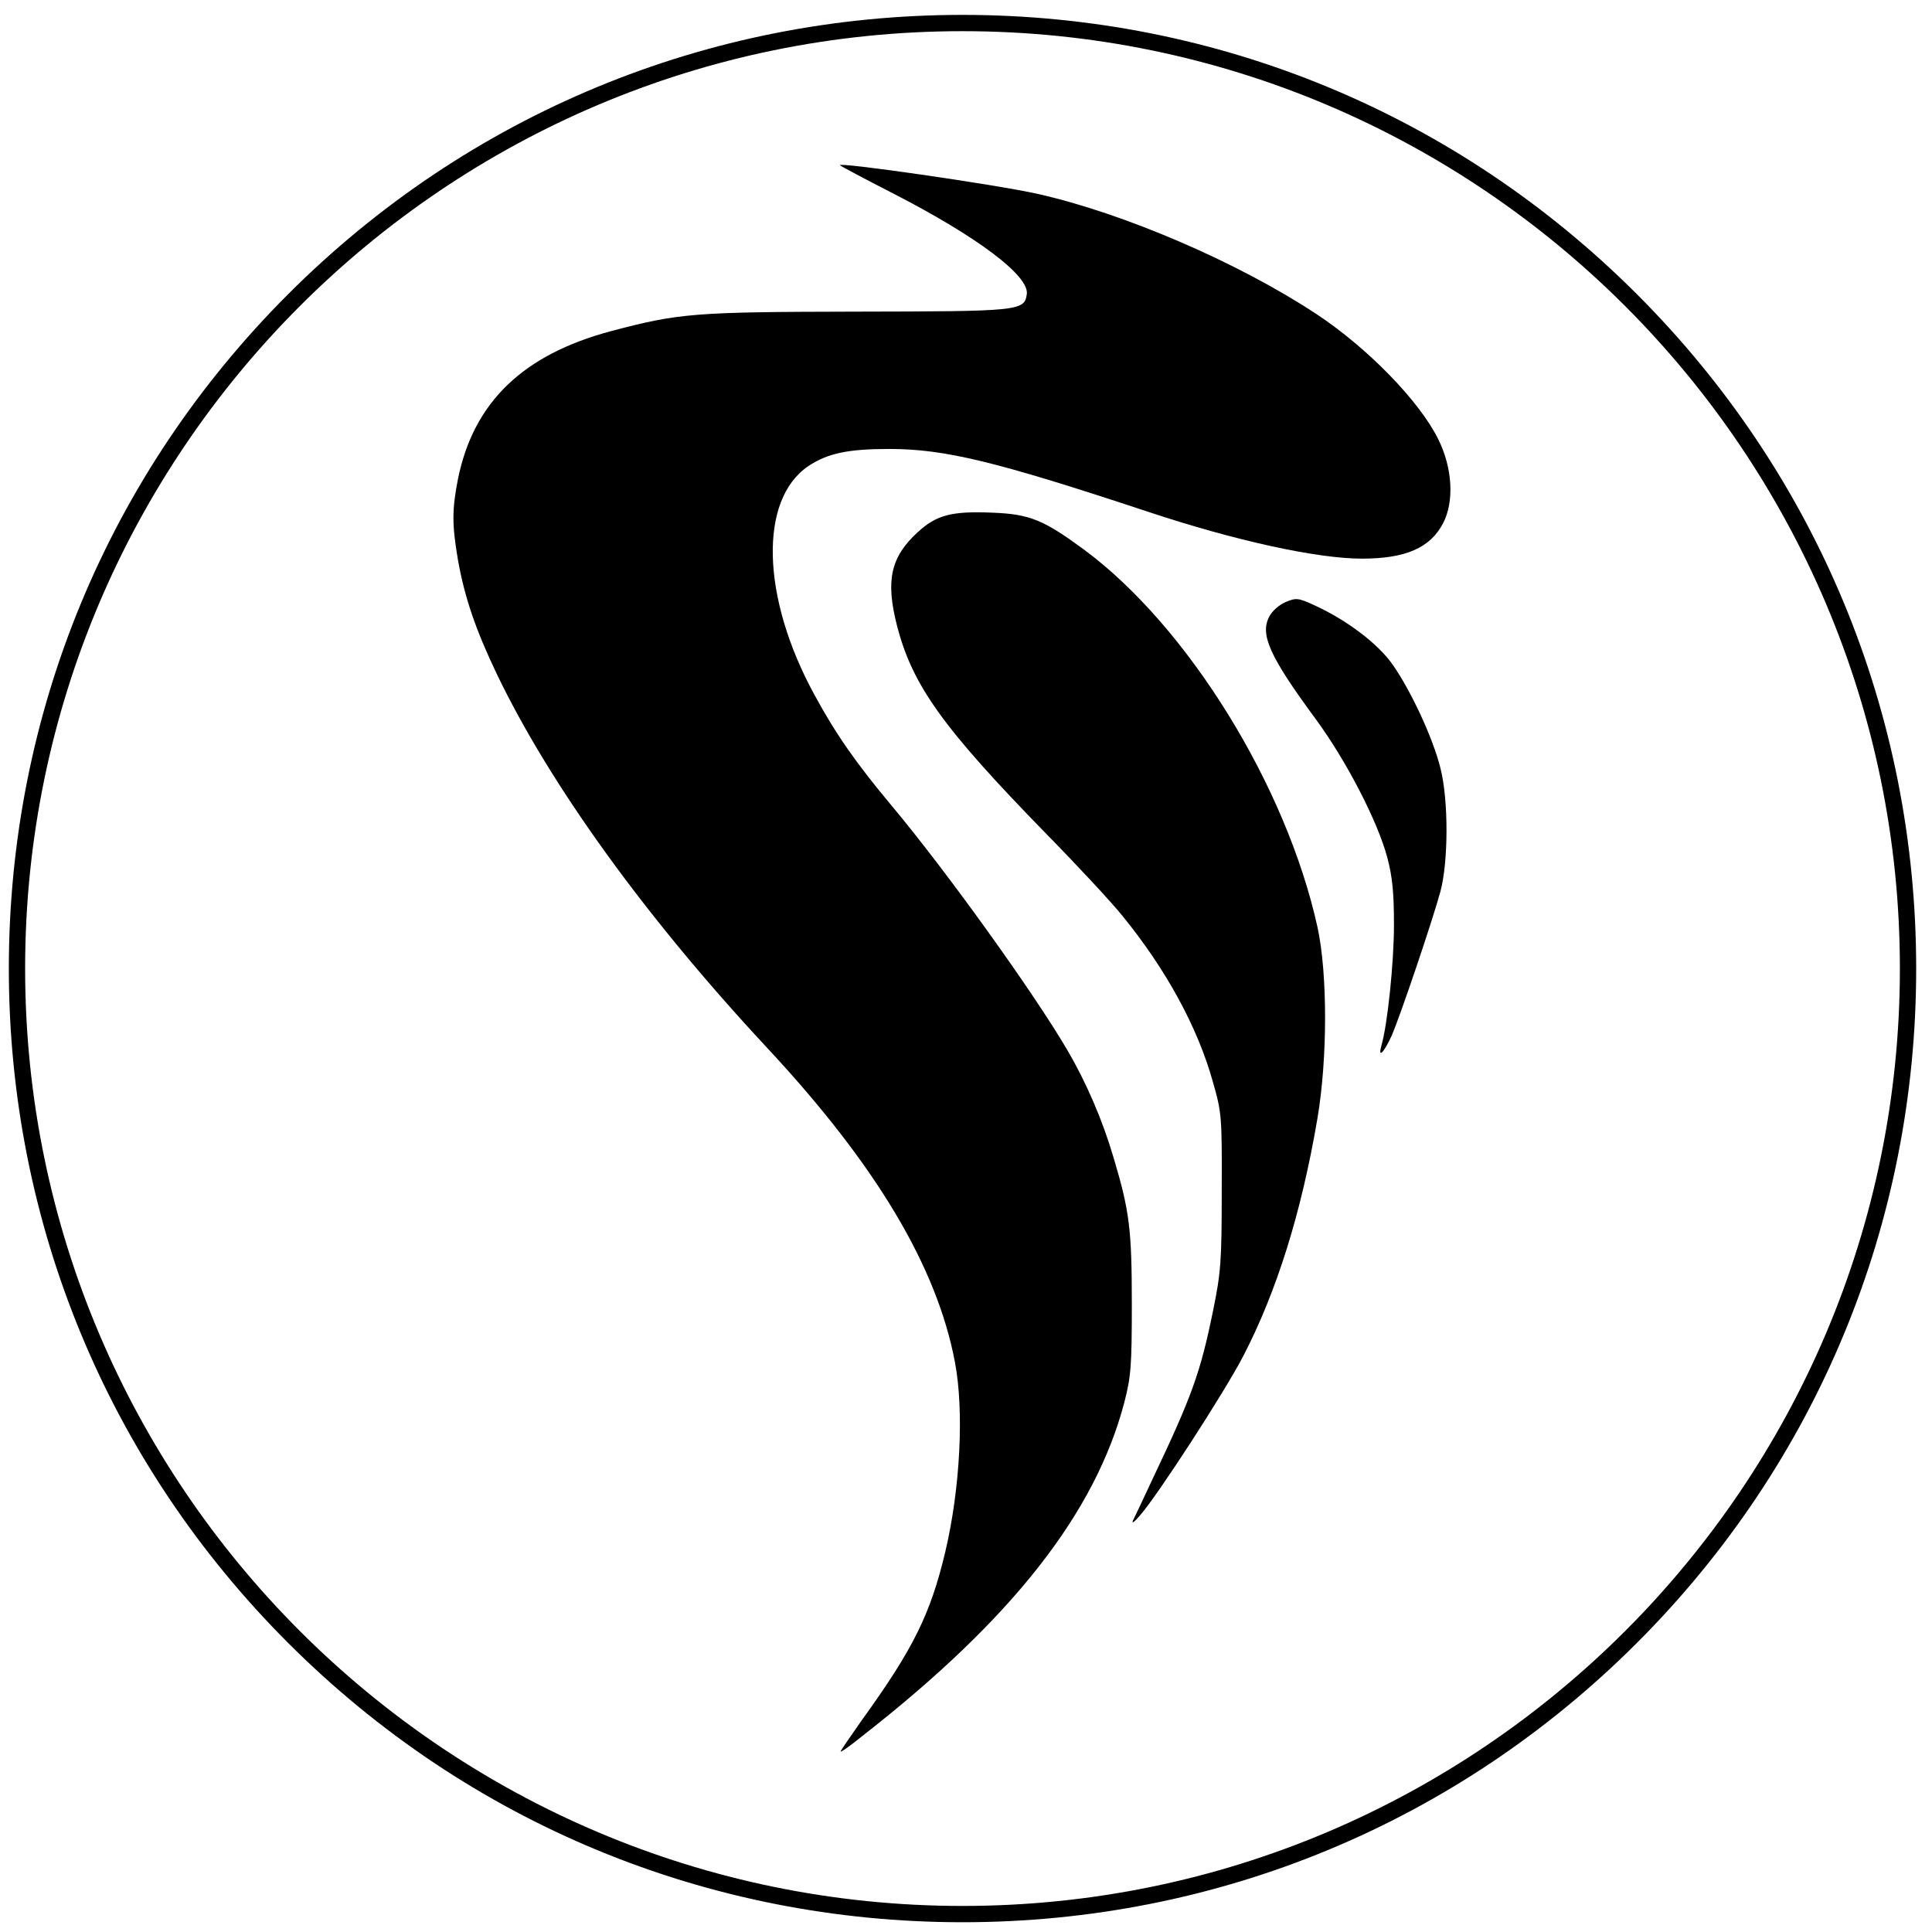
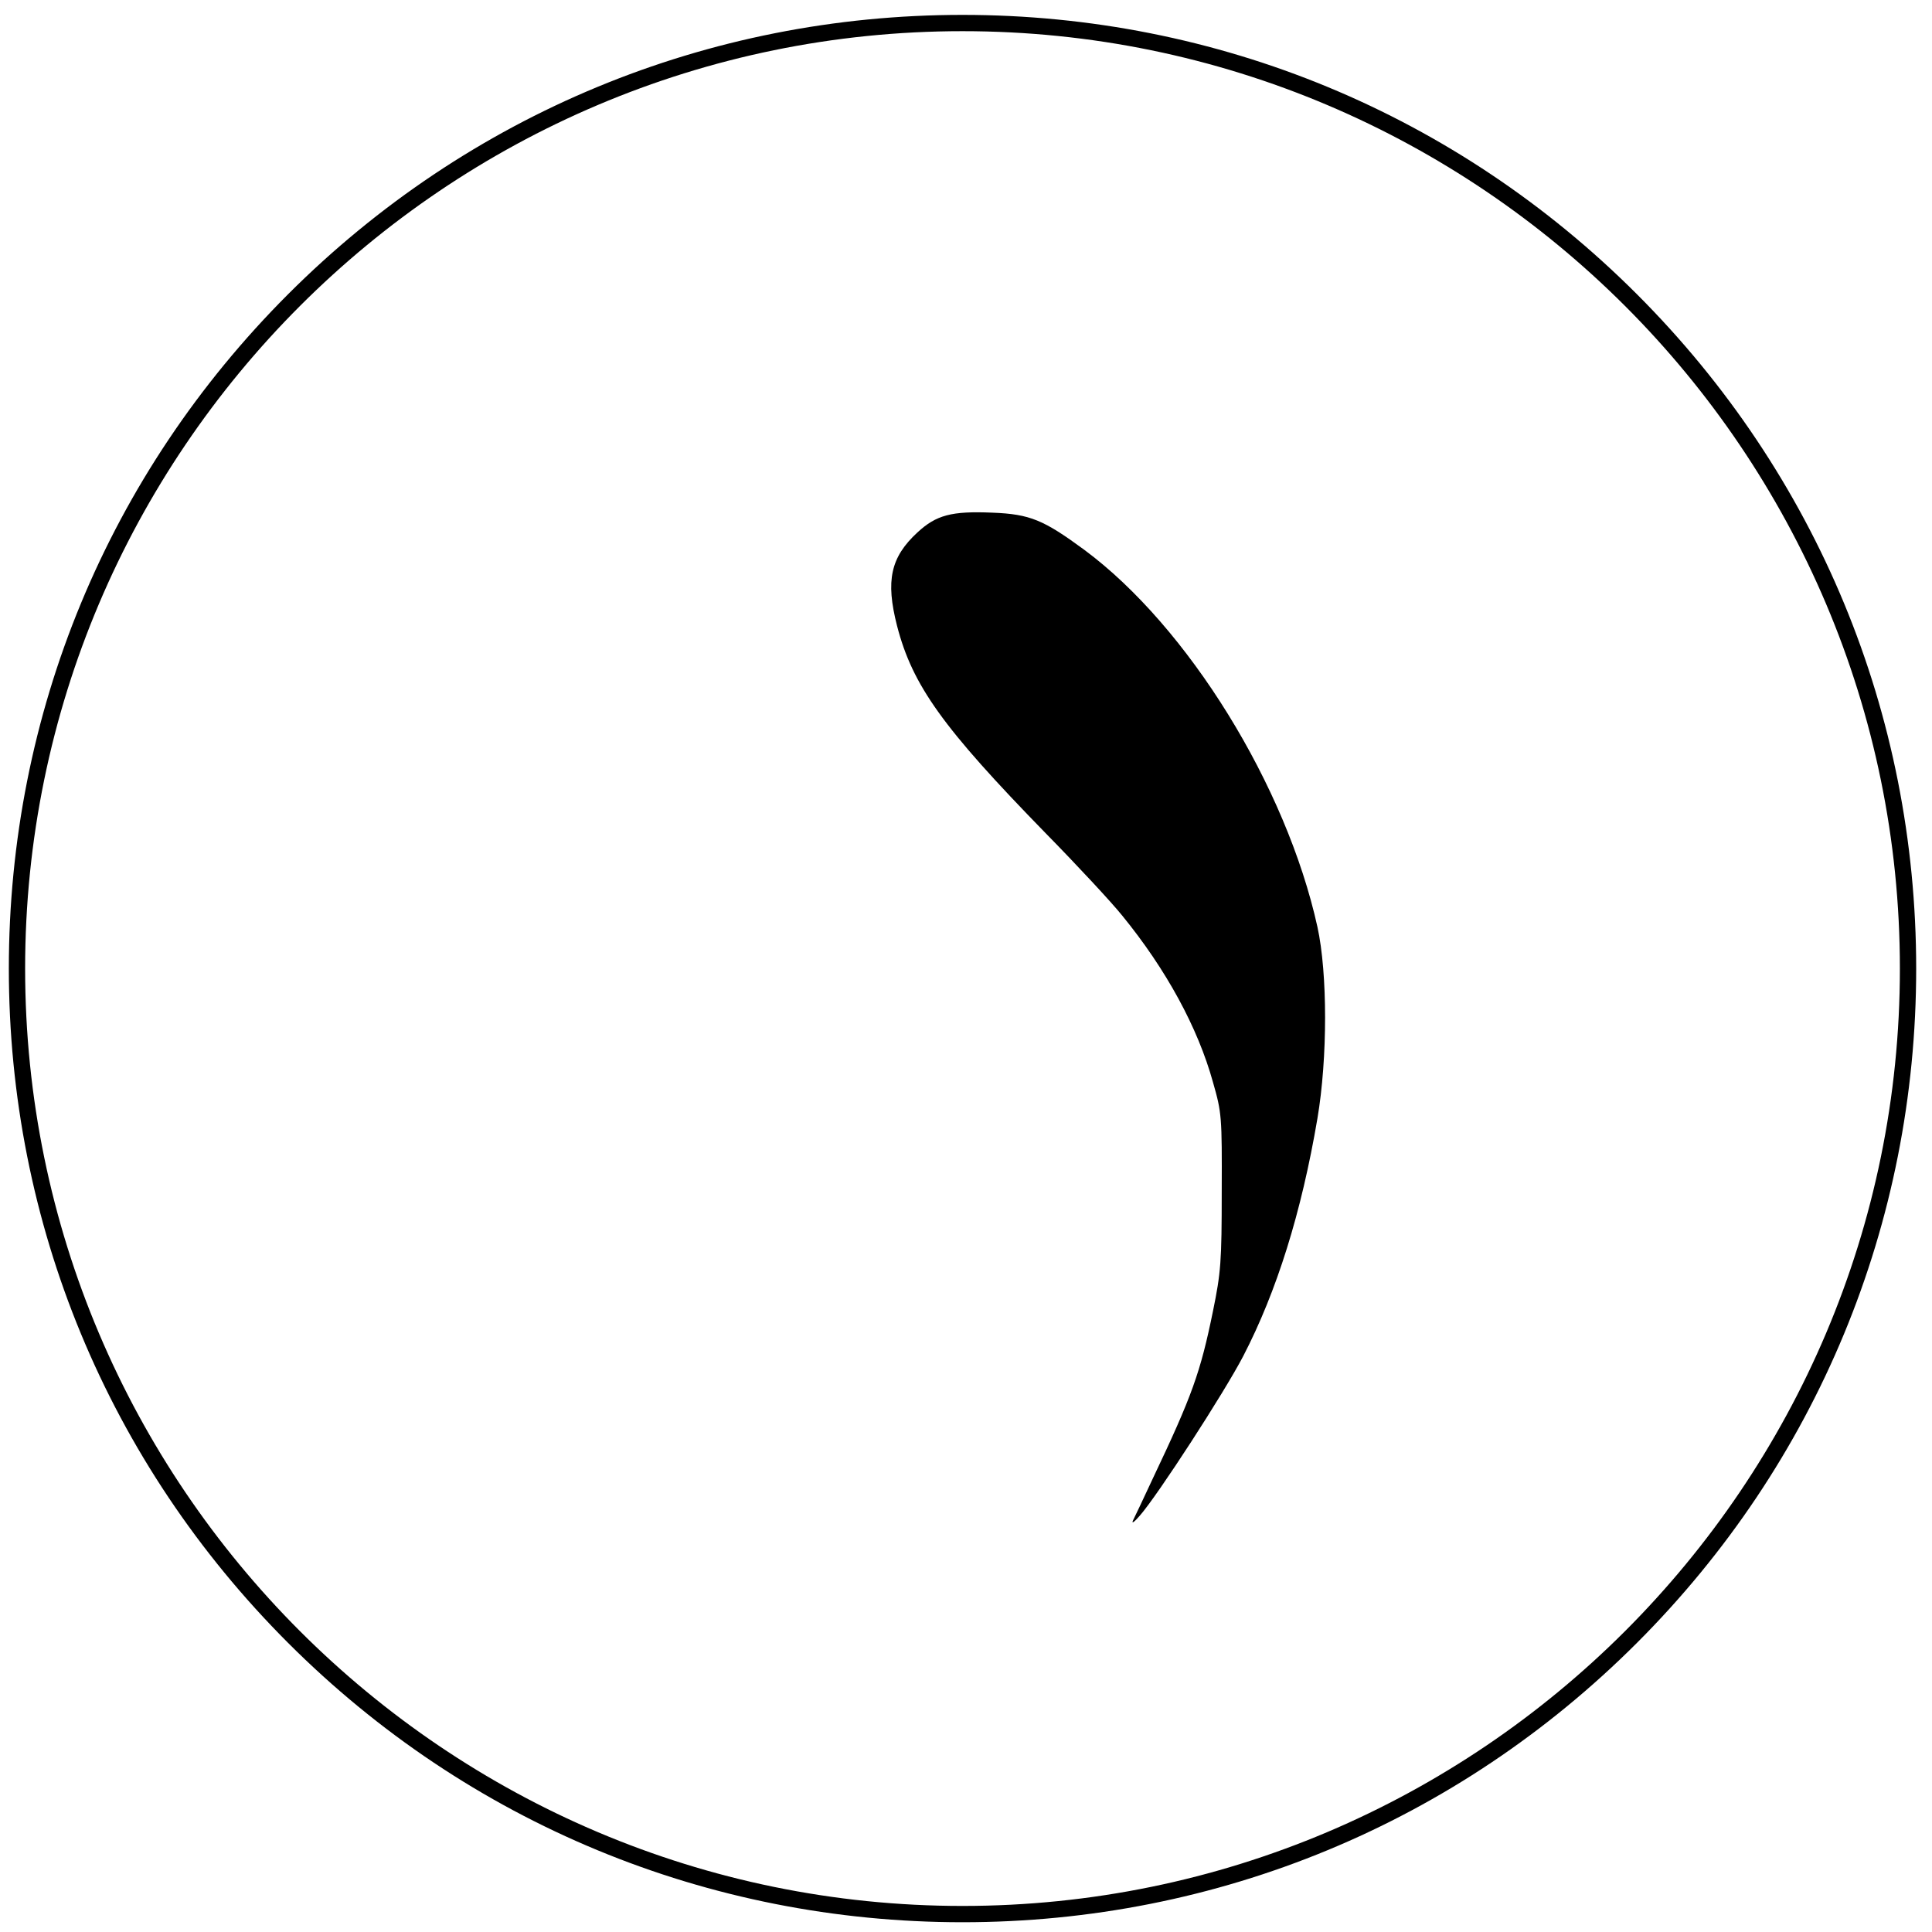
<svg xmlns="http://www.w3.org/2000/svg" xmlns:ns1="http://www.inkscape.org/namespaces/inkscape" version="1.1" id="svg8" x="0px" y="0px" viewBox="0 0 512 512" style="enable-background:new 0 0 512 512;" xml:space="preserve">
  <g id="g890" transform="matrix(0.771,0,0,0.771,46.982,-18.106)">
    <path d="M269.9,684.2c-87.6,0-169.9-34.1-231.8-96s-96-144.2-96-231.8s34.1-169.9,96-231.8c61.9-61.9,144.2-96,231.8-96   s169.9,34.1,231.8,96c61.9,61.9,96,144.2,96,231.8s-34.1,169.9-96,231.8S357.5,684.2,269.9,684.2z M269.9,34.2   C92.2,34.2-52.3,178.7-52.3,356.4c0,177.7,144.5,322.2,322.2,322.2c177.7,0,322.2-144.5,322.2-322.2   C592.1,178.7,447.6,34.2,269.9,34.2z" />
-     <path id="path848" ns1:connector-curvature="0" d="M242.2,681.8c0.8-0.3,2-0.3,2.8,0s0.1,0.6-1.4,0.6   C242,682.3,241.4,682.1,242.2,681.8L242.2,681.8z M230,680.7c0.8-0.3,1.8-0.3,2.1,0.1c0.4,0.4-0.3,0.6-1.5,0.6   C229.4,681.3,229.1,681,230,680.7L230,680.7z M221.2,679.5c0.8-0.3,1.8-0.3,2.1,0.1c0.4,0.4-0.3,0.6-1.5,0.6   C220.5,680.2,220.3,679.9,221.2,679.5L221.2,679.5z M213.4,678.4c0.8-0.3,1.8-0.3,2.1,0.1c0.4,0.4-0.3,0.6-1.5,0.6   S212.5,678.8,213.4,678.4L213.4,678.4z M228,625.5c0-0.3,3.4-5.2,7.4-10.9c17.6-24.4,23.5-36.3,28.6-57.8   c5.1-21.6,6.5-48.3,3.3-65.1c-6.2-32.9-27.2-68-64.7-108.2c-41.7-44.8-74.4-90.1-92.8-128.4c-7.3-15.3-11-26.2-13.3-39   c-2.1-12.3-2.1-17.4,0-28.1c5.4-26.3,22.3-42.6,52.6-50.7c23.4-6.2,28.6-6.6,84.3-6.7c56-0.1,57.8-0.2,58.6-6   c0.9-6.3-16.9-19.7-45.9-34.6c-9.8-5-18-9.4-18.3-9.7c-1.4-1.3,53.5,6.6,67.8,9.8c29.6,6.6,69.1,23.6,95.9,41.3   c17.6,11.6,35.4,29.9,41.9,43c4.9,9.8,5.6,21.4,1.7,28.9c-4.4,8.5-12.9,12.2-27.9,12.2c-15.5,0-43.7-6.2-73.5-16.1   c-52.2-17.3-69.8-21.6-89-21.6c-14.2,0-21.2,1.5-27.8,5.9c-17,11.5-16.2,45,2,78.4c7.3,13.5,14.4,23.7,26.8,38.5   c18.9,22.6,48.9,64.4,60.4,84.1c6.4,11,11.9,23.7,15.7,36.6c5.5,18.4,6.3,24.6,6.3,50.5c0,21.4-0.3,24.9-2.6,33.8   c-10,38-38.6,74.5-90.3,114.8C231.4,623.5,228,625.9,228,625.5L228,625.5z" />
    <path id="path850" ns1:connector-curvature="0" d="M328.5,546.1c0.6-1.2,3.7-7.7,6.8-14.4c13.5-28.4,16.4-36.5,20.7-57.6   c2.7-13.2,3-16.9,3-41.1c0.1-25.8,0-27-3-37.5c-5.2-18.8-16.1-38.8-31.2-57.3c-3.7-4.6-15.5-17.3-26.3-28.3   c-35.4-36.3-45.8-50.8-51.1-71.3c-4-15.6-2.2-23.6,7-32.1c6.5-6,11.7-7.4,25.8-6.8c12.9,0.5,17.6,2.5,31.6,12.8   c35.6,26.4,69.4,81.1,80.1,129.6c3.5,16,3.5,45.1,0,65.8c-5.5,32.4-14,59.5-25.5,81.7c-6.5,12.5-29.5,48-35.6,54.9   C329,546.6,327.9,547.4,328.5,546.1L328.5,546.1z" />
-     <path id="path852" ns1:connector-curvature="0" d="M413.9,382.8c2.1-7.2,4.3-28.6,4.3-41.3c0-11.1-0.5-16.5-2.3-23.3   c-3.3-12.4-14.1-33.3-24.7-47.7c-15.7-21.3-19.1-28.9-15.9-35c1-2,3.4-4.1,5.7-5.1c3.6-1.5,4.3-1.4,9.8,1.1   c11.2,5.1,22,13.3,27,20.5c6.3,9,13.9,25.4,16.4,35.6c2.8,11.1,2.7,32,0,42.2c-2.8,10.3-13.8,42.8-16.8,49.7   C414.7,385.4,412.6,387.5,413.9,382.8L413.9,382.8z" />
  </g>
</svg>